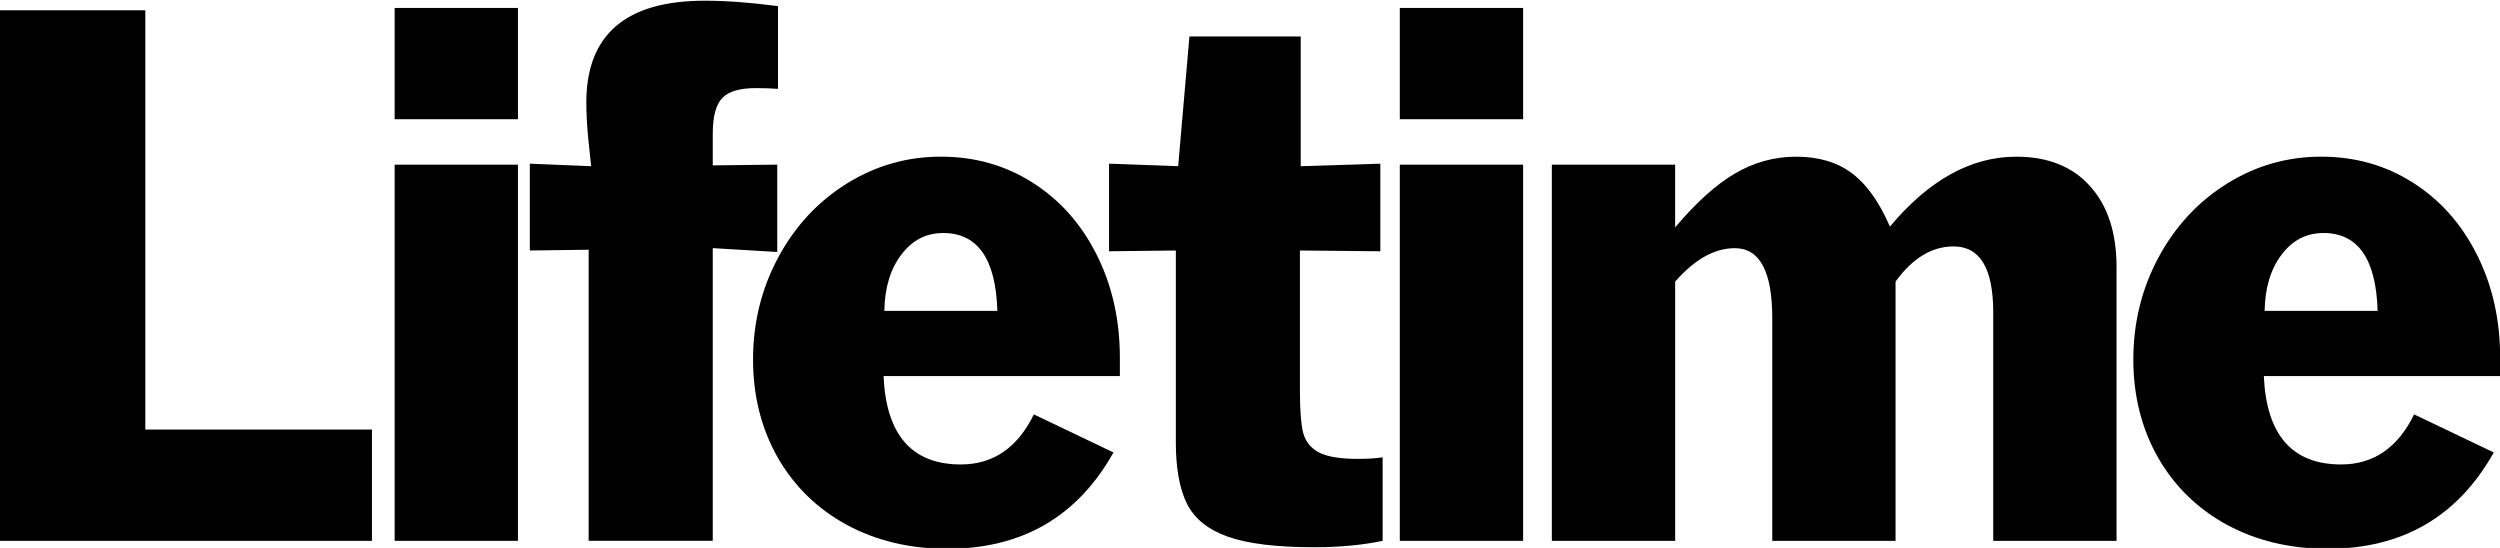
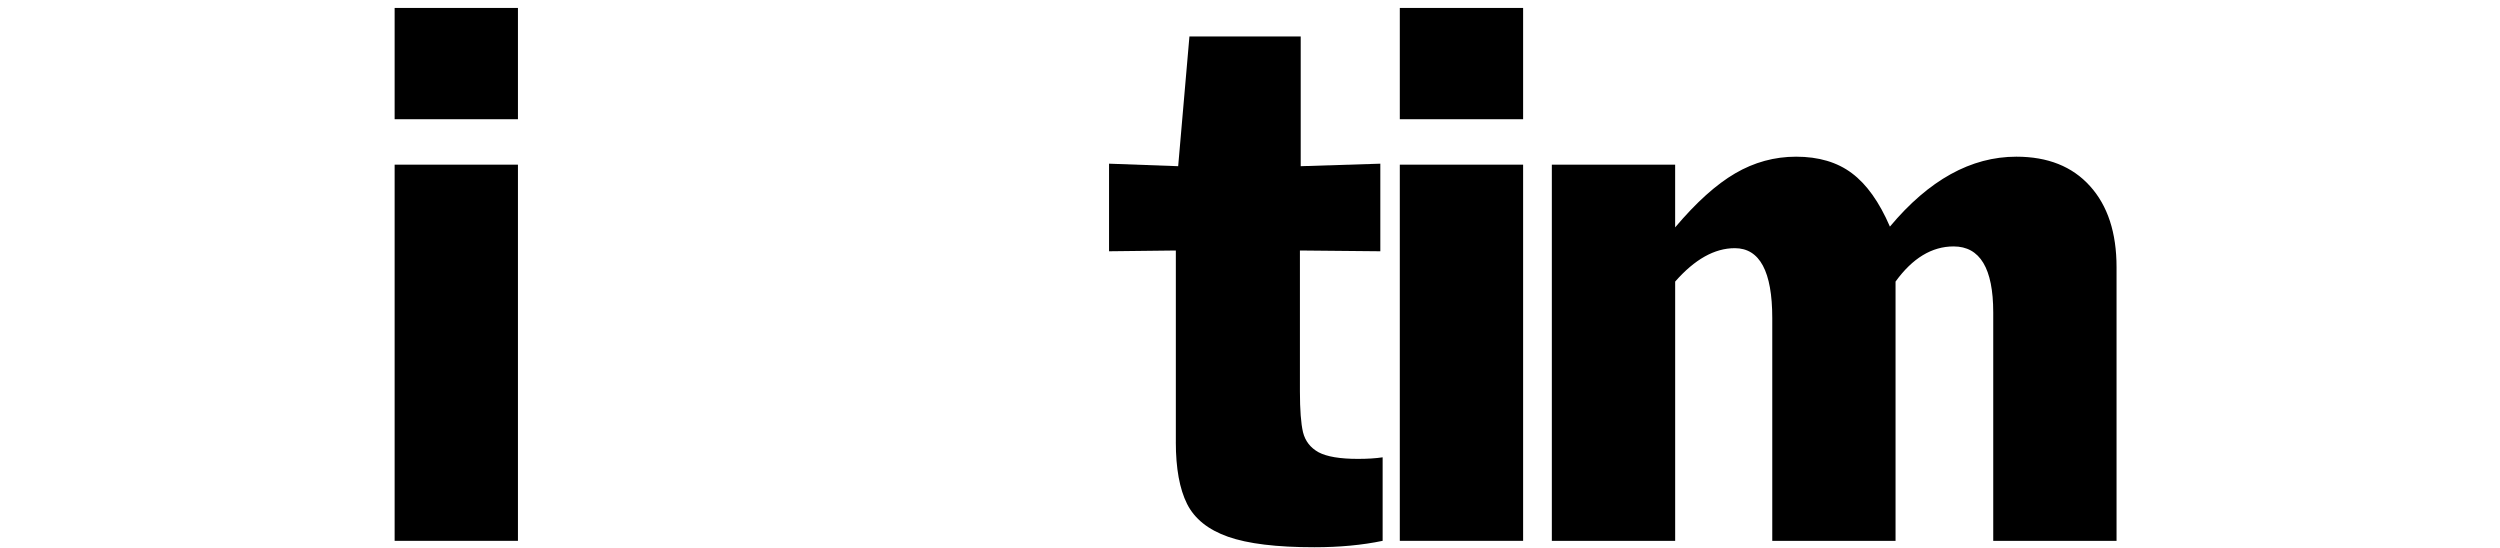
<svg xmlns="http://www.w3.org/2000/svg" xmlns:ns1="http://www.inkscape.org/namespaces/inkscape" xmlns:ns2="http://sodipodi.sourceforge.net/DTD/sodipodi-0.dtd" width="699.011" height="153.202" viewBox="0 0 184.947 40.535" version="1.1" id="svg8" ns1:version="0.92.2 (5c3e80d, 2017-08-06)" ns2:docname="Lifetime wordmark 1984.svg">
  <defs id="defs2" />
  <ns2:namedview id="base" pagecolor="#ffffff" bordercolor="#666666" borderopacity="1.0" ns1:pageopacity="0.0" ns1:pageshadow="2" ns1:zoom="0.7" ns1:cx="271.18828" ns1:cy="42.693385" ns1:document-units="mm" ns1:current-layer="g898" showgrid="false" showguides="true" ns1:guide-bbox="true" fit-margin-top="0" fit-margin-left="0" fit-margin-right="0" fit-margin-bottom="0" units="px" ns1:window-width="1366" ns1:window-height="705" ns1:window-x="-8" ns1:window-y="-8" ns1:window-maximized="1" />
  <g ns1:label="Layer 1" ns1:groupmode="layer" id="layer1" transform="translate(100.901,-175.87)">
    <g id="g898" transform="matrix(1.696,0,0,1.696,21,-131.752)" style="stroke-width:0.59">
      <g transform="matrix(0.988,0,0,0.988,-2.551,40.387)" id="text828" style="font-style:normal;font-weight:normal;font-size:35.119px;line-height:1.25;font-family:sans-serif;letter-spacing:-2.217px;word-spacing:0px;fill-opacity:1;stroke-width:0.348" aria-label="Lifetime">
-         <path ns1:connector-curvature="0" id="path830" style="font-style:normal;font-variant:normal;font-weight:normal;font-stretch:normal;font-family:'Franklin Gothic';-inkscape-font-specification:'Franklin Gothic';letter-spacing:-2.217px;fill:#000000;fill-opacity:1;stroke:none;stroke-width:0.59" d="m -70.181,166.584 v -23.424 h 6.43 v 18.511 h 10.006 v 4.913 z" />
        <path ns1:connector-curvature="0" id="path832" style="font-style:normal;font-variant:normal;font-weight:normal;font-stretch:normal;font-family:'Franklin Gothic';-inkscape-font-specification:'Franklin Gothic';letter-spacing:-2.217px;fill:#000000;fill-opacity:1;stroke:none;stroke-width:0.59" d="M -52.744,166.584 V 149.976 h 5.444 v 16.608 z m 0,-18.614 v -4.913 h 5.444 v 4.913 z" />
-         <path ns1:connector-curvature="0" id="path834" style="font-style:normal;font-variant:normal;font-weight:normal;font-stretch:normal;font-family:'Franklin Gothic';-inkscape-font-specification:'Franklin Gothic';letter-spacing:-2.217px;fill:#000000;fill-opacity:1;stroke:none;stroke-width:0.59" d="m -44.178,166.584 v -12.852 l -2.598,0.034 v -3.833 l 2.709,0.111 q -0.051,-0.437 -0.137,-1.295 -0.077,-0.866 -0.077,-1.518 0,-4.493 5.23,-4.493 1.423,0 3.232,0.24 v 3.652 q -0.454,-0.034 -0.977,-0.034 -1.063,0 -1.483,0.437 -0.42,0.437 -0.42,1.569 v 1.406 l 2.847,-0.034 v 3.858 l -2.847,-0.171 v 12.921 z" />
-         <path ns1:connector-curvature="0" id="path836" style="font-style:normal;font-variant:normal;font-weight:normal;font-stretch:normal;font-family:'Franklin Gothic';-inkscape-font-specification:'Franklin Gothic';letter-spacing:-2.217px;fill:#000000;fill-opacity:1;stroke:none;stroke-width:0.59" d="m -24.522,161.002 3.515,1.68 q -2.384,4.253 -7.339,4.253 -2.478,0 -4.433,-1.055 -1.955,-1.063 -3.052,-2.975 -1.089,-1.921 -1.089,-4.33 0,-2.426 1.106,-4.493 1.115,-2.075 3.027,-3.267 1.912,-1.192 4.158,-1.192 2.255,0 4.055,1.149 1.809,1.149 2.829,3.189 1.02,2.032 1.02,4.544 v 0.806 H -31.158 q 0.171,3.901 3.412,3.901 2.143,0 3.224,-2.212 z m -6.602,-4.57 h 4.99 q -0.103,-3.438 -2.392,-3.438 -1.132,0 -1.852,0.96 -0.72,0.952 -0.746,2.478 z" />
        <path ns1:connector-curvature="0" id="path838" style="font-style:normal;font-variant:normal;font-weight:normal;font-stretch:normal;font-family:'Franklin Gothic';-inkscape-font-specification:'Franklin Gothic';letter-spacing:-2.217px;fill:#000000;fill-opacity:1;stroke:none;stroke-width:0.59" d="m -18.254,162.228 v -8.462 l -2.949,0.034 v -3.867 l 3.052,0.111 0.497,-5.727 h 4.913 v 5.727 l 3.515,-0.111 v 3.867 l -3.55,-0.034 v 6.216 q 0,1.226 0.137,1.809 0.146,0.583 0.686,0.883 0.549,0.292 1.74,0.292 0.634,0 1.089,-0.069 v 3.687 q -1.346,0.283 -3.018,0.283 -2.495,0 -3.807,-0.463 -1.312,-0.463 -1.809,-1.449 -0.497,-0.995 -0.497,-2.727 z" />
        <path ns1:connector-curvature="0" id="path840" style="font-style:normal;font-variant:normal;font-weight:normal;font-stretch:normal;font-family:'Franklin Gothic';-inkscape-font-specification:'Franklin Gothic';letter-spacing:-2.217px;fill:#000000;fill-opacity:1;stroke:none;stroke-width:0.59" d="M -8.366,166.584 V 149.976 h 5.444 v 16.608 z m 0,-18.614 v -4.913 h 5.444 v 4.913 z" />
        <path ns1:connector-curvature="0" id="path842" style="font-style:normal;font-variant:normal;font-weight:normal;font-stretch:normal;font-family:'Franklin Gothic';-inkscape-font-specification:'Franklin Gothic';letter-spacing:-2.217px;fill:#000000;fill-opacity:1;stroke:none;stroke-width:0.59" d="M -1.654,166.584 V 149.976 h 5.444 v 2.769 q 1.398,-1.655 2.649,-2.384 1.26,-0.737 2.692,-0.737 1.492,0 2.461,0.729 0.977,0.729 1.68,2.358 2.581,-3.087 5.582,-3.087 2.083,0 3.249,1.295 1.175,1.295 1.175,3.584 v 12.081 h -5.444 v -10.083 q 0,-2.915 -1.749,-2.915 -1.44,0 -2.564,1.552 V 166.584 H 8.078 v -9.834 q 0,-3.087 -1.655,-3.087 -1.338,0 -2.632,1.475 v 11.446 z" />
-         <path ns1:connector-curvature="0" id="path844" style="font-style:normal;font-variant:normal;font-weight:normal;font-stretch:normal;font-family:'Franklin Gothic';-inkscape-font-specification:'Franklin Gothic';letter-spacing:-2.217px;fill:#000000;fill-opacity:1;stroke:none;stroke-width:0.59" d="m 36.417,161.002 3.515,1.68 q -2.384,4.253 -7.339,4.253 -2.478,0 -4.433,-1.055 -1.955,-1.063 -3.052,-2.975 -1.089,-1.921 -1.089,-4.33 0,-2.426 1.106,-4.493 1.115,-2.075 3.027,-3.267 1.912,-1.192 4.158,-1.192 2.255,0 4.055,1.149 1.809,1.149 2.829,3.189 1.02,2.032 1.02,4.544 v 0.806 H 29.781 q 0.171,3.901 3.412,3.901 2.143,0 3.224,-2.212 z m -6.602,-4.57 h 4.99 q -0.103,-3.438 -2.392,-3.438 -1.132,0 -1.852,0.96 -0.72,0.952 -0.746,2.478 z" />
      </g>
    </g>
  </g>
</svg>